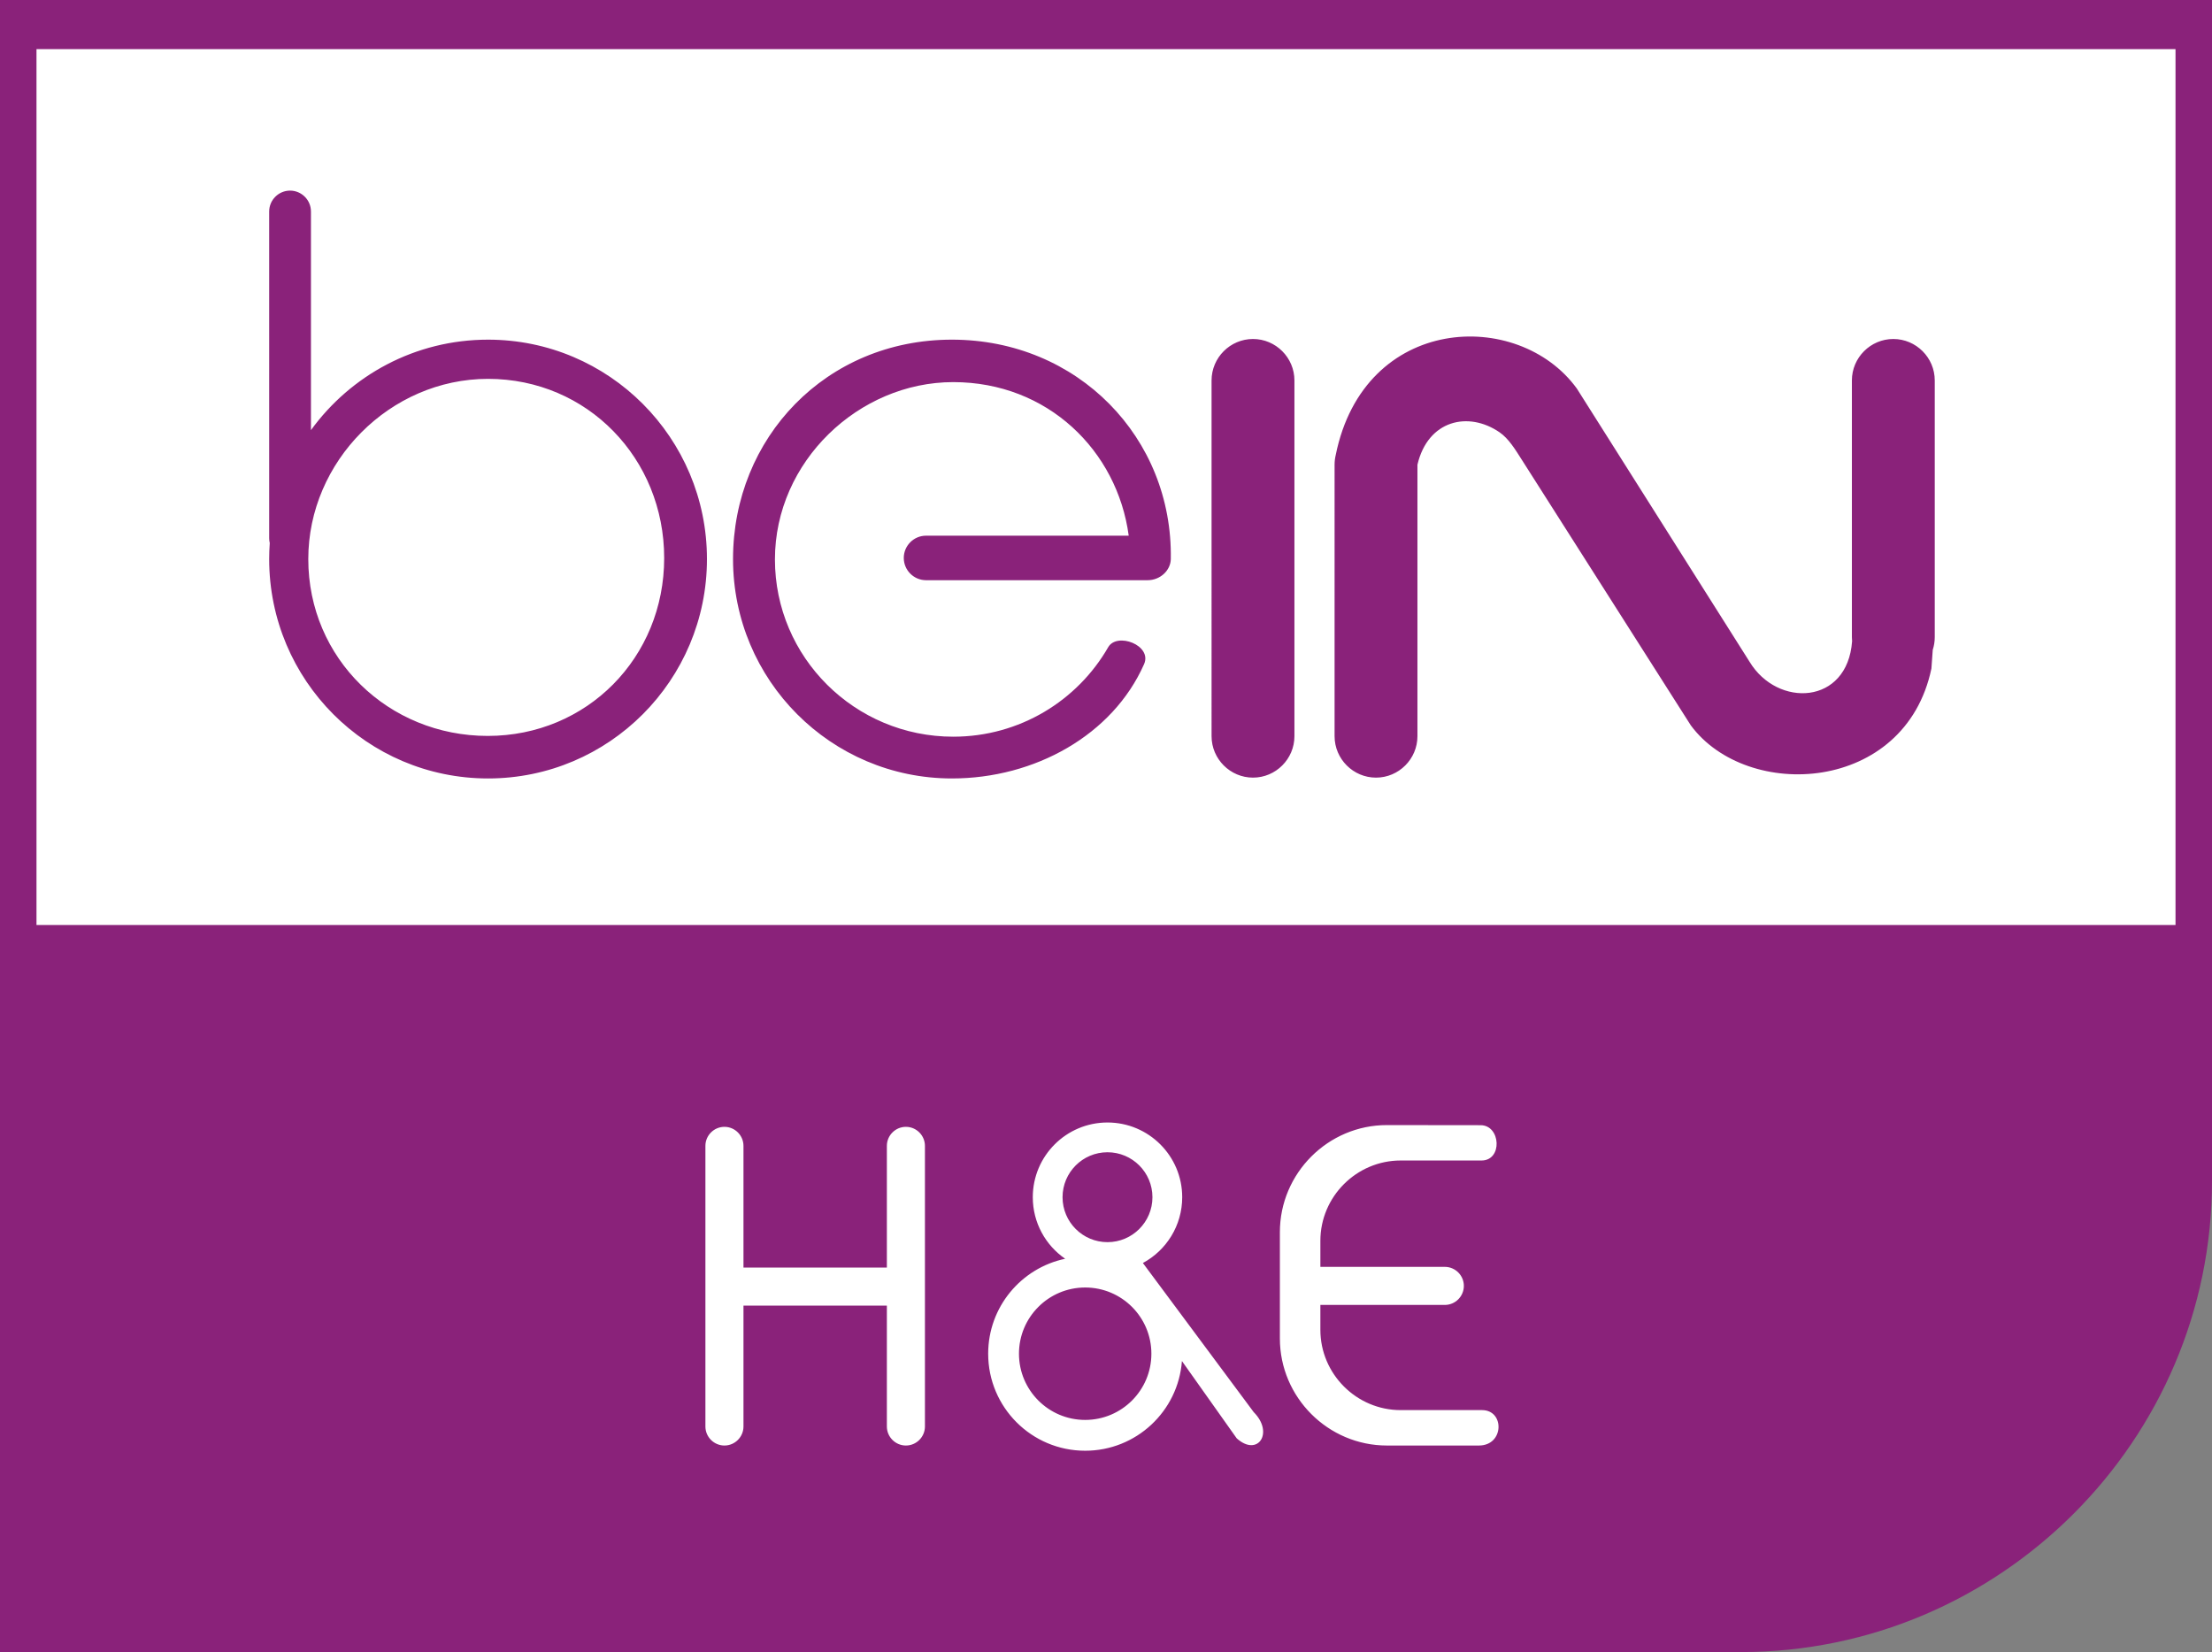
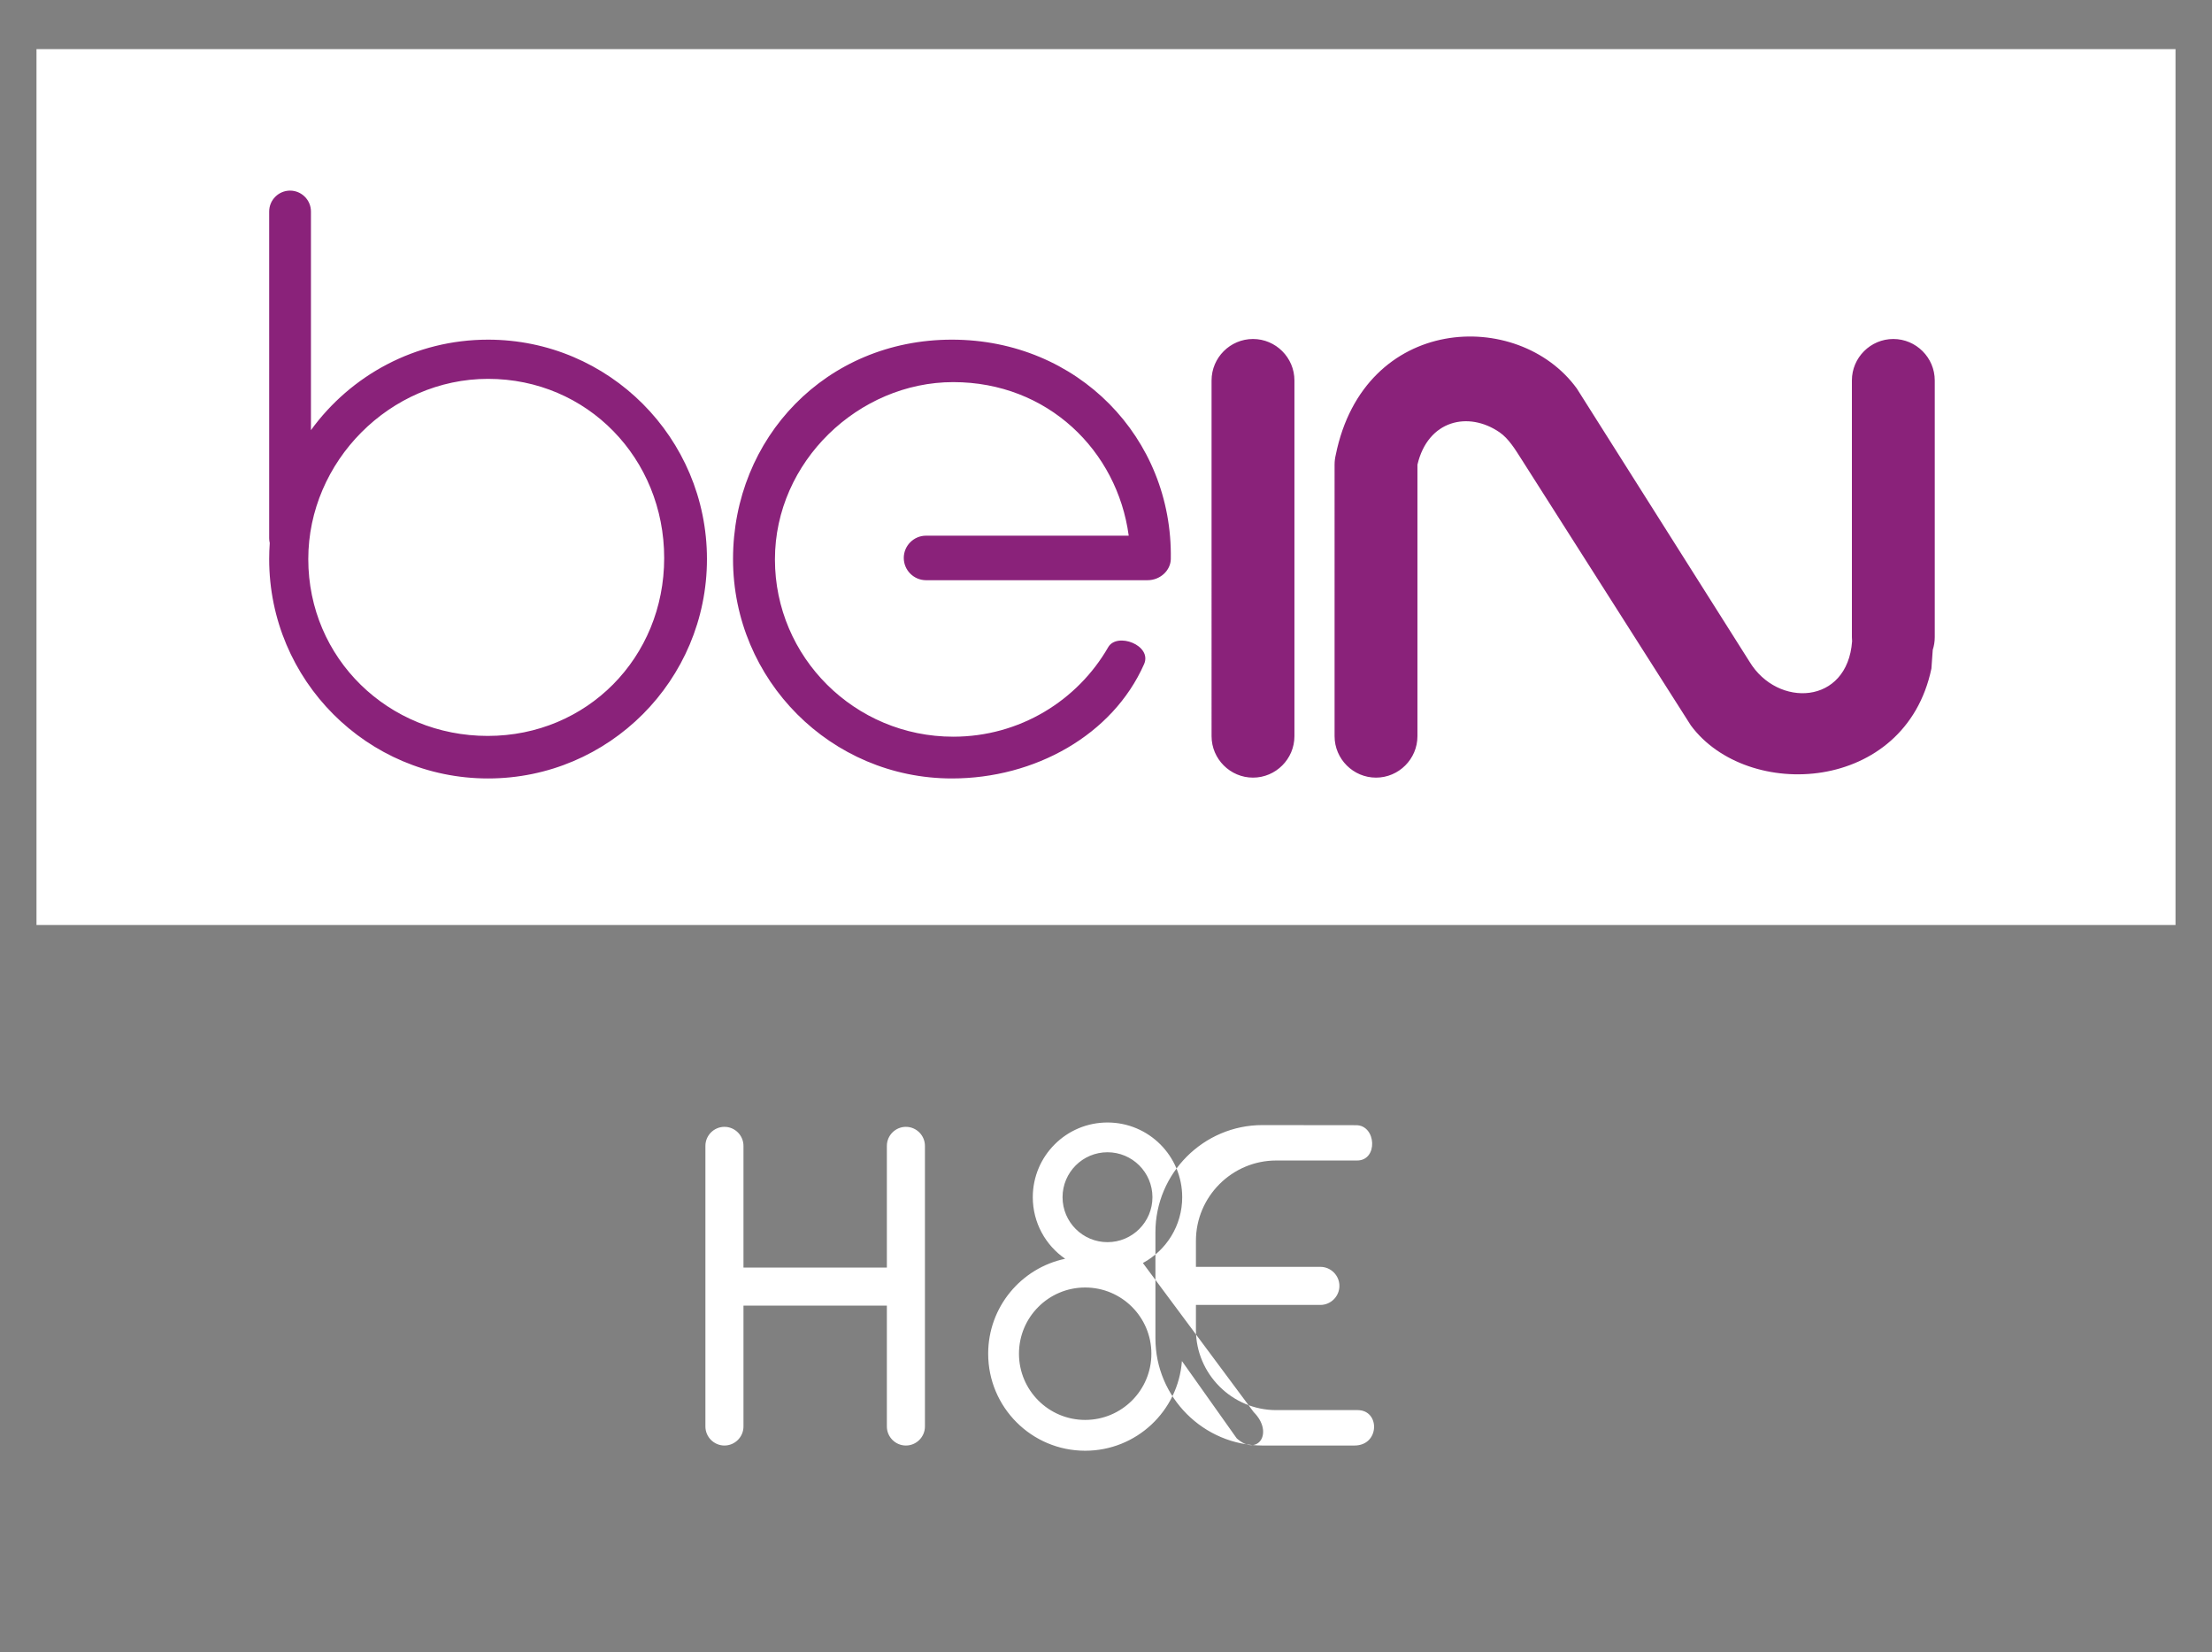
<svg xmlns="http://www.w3.org/2000/svg" version="1.1" id="Layer_1" x="0px" y="0px" width="1000px" height="746.826px" viewBox="0 0 1000 746.826" enable-background="new 0 0 1000 746.826" xml:space="preserve">
  <rect x="0" y="0" width="1000" height="746.826" fill="#808080" stroke="none" />
  <g>
-     <path fill-rule="evenodd" clip-rule="evenodd" fill="#8A227A" d="M0,0h1000v533.911c0,117.105-95.813,212.915-212.915,212.915H0V0   L0,0z" />
    <polygon fill-rule="evenodd" clip-rule="evenodd" fill="#FFFFFF" points="16.497,22.207 983.504,22.207 983.504,418.146    16.497,418.146 16.497,22.207  " />
    <path fill-rule="evenodd" clip-rule="evenodd" fill="#8A227A" d="M131.133,86.166L131.133,86.166c5.192,0,9.441,4.25,9.441,9.442   v98.842c17.99-24.788,47.149-40.905,80.071-40.905c54.651,0,98.954,44.406,98.954,99.182c0,54.777-44.303,99.182-98.954,99.182   c-54.653,0-98.954-44.404-98.954-99.182c0-2.432,0.091-4.844,0.263-7.232c-0.172-0.709-0.263-1.449-0.263-2.21V95.608   C121.691,90.416,125.938,86.166,131.133,86.166L131.133,86.166z M855.932,153.244L855.932,153.244   c10.304,0,18.732,8.429,18.732,18.731v109.093v6.953c0,1.999-0.318,3.927-0.904,5.737l-0.605,8.46   c-11.817,56.456-83.334,60.114-108.774,25.683l-76.14-119.652c-3.202-5.027-6.162-9.979-10.35-12.847   c-14.086-9.649-32.351-5.522-37.092,14.659v122.741c0,10.303-8.429,18.731-18.73,18.731l0,0c-10.304,0-18.732-8.429-18.732-18.731   V210.062c0-1.508,0.181-2.974,0.521-4.381h-0.001c12.865-63.526,82.489-66.5,108.973-30.08l78.14,123.597   c12.629,20.822,44.226,19.527,46.324-9.315l0,0c-0.059-0.612-0.091-1.233-0.091-1.86V171.976   C837.202,161.673,845.631,153.244,855.932,153.244L855.932,153.244z M566.456,153.244L566.456,153.244   c10.303,0,18.729,8.429,18.729,18.731v160.827c0,10.303-8.427,18.731-18.729,18.731l0,0c-10.303,0-18.732-8.429-18.732-18.731   V171.976C547.724,161.673,556.153,153.244,566.456,153.244L566.456,153.244z M418.642,242.158h91.63   c-5.173-38.448-36.635-69.42-79.325-69.42c-42.695,0-80.614,35.883-80.614,80.146s36.091,80.146,80.614,80.146   c29.993,0,56.158-16.286,70.042-40.447c3.98-6.937,20.011-0.885,16.221,7.67c-14.203,32.057-49.4,51.654-86.871,51.654   c-54.649,0-98.952-44.404-98.952-99.182c0-54.775,42.036-99.182,98.952-99.182c56.919,0,99.887,44.414,98.956,99.182   c-0.086,5.087-4.71,9.562-10.519,9.562h-7.771h-92.362c-5.537,0-10.065-4.528-10.065-10.064l0,0   C408.576,246.687,413.104,242.158,418.642,242.158L418.642,242.158z M139.368,252.727c0,44.99,36.238,79.952,81.126,79.952   c44.889,0,79.767-35.415,79.767-80.405s-34.729-81.008-79.615-81.008C176.324,171.266,139.368,208.613,139.368,252.727   L139.368,252.727z" />
-     <path fill-rule="evenodd" clip-rule="evenodd" fill="#FFFFFF" d="M327.506,509.397L327.506,509.397   c4.732,0,8.603,3.873,8.603,8.605v55.012h64.825v-55.012c0-4.732,3.872-8.605,8.603-8.605h0.003c4.732,0,8.603,3.873,8.603,8.605   v126.854c0,4.73-3.87,8.603-8.603,8.603h-0.003c-4.73,0-8.603-3.872-8.603-8.603v-54.634h-64.825v54.634   c0,4.73-3.87,8.603-8.603,8.603l0,0c-4.732,0-8.605-3.872-8.605-8.603V518.003C318.9,513.271,322.773,509.397,327.506,509.397   L327.506,509.397z M596.914,572.695h56.26c4.733,0,8.604,3.87,8.604,8.603l0,0c0,4.733-3.871,8.604-8.604,8.604h-56.26v11.25   c0,19.964,16.334,36.298,36.297,36.298h36.813c10.223,0,10.04,16.01-1.441,16.01h-41.578c-26.619,0-48.399-21.779-48.399-48.396   v-48.064c0-26.619,21.78-48.43,48.399-48.397l42.358,0.05c9.114,0,10.035,16.024,0.34,15.959h-36.491   c-19.963,0-36.297,16.334-36.297,36.297V572.695L596.914,572.695z M500.674,520.886c11.222,0,20.32,9.1,20.32,20.32   c0,11.222-9.099,20.32-20.32,20.32c-11.221,0-20.317-9.099-20.317-20.32C480.356,529.985,489.453,520.886,500.674,520.886   L500.674,520.886z M516.673,570.953l50.105,67.414c9.27,9.27,1.896,20.45-7.684,11.845l-24.769-34.941   c-1.696,22.673-20.631,40.543-43.738,40.543c-24.221,0-43.855-19.637-43.855-43.859c0-21.118,14.926-38.747,34.804-42.92   c-8.841-6.09-14.635-16.282-14.635-27.828c0-18.65,15.122-33.775,33.772-33.775c18.654,0,33.776,15.125,33.776,33.775   C534.45,554.069,527.257,565.25,516.673,570.953L516.673,570.953z M490.588,582.025c16.53,0,29.932,13.4,29.932,29.929   c0,16.532-13.401,29.933-29.932,29.933c-16.527,0-29.931-13.4-29.931-29.933C460.657,595.426,474.061,582.025,490.588,582.025   L490.588,582.025z" />
+     <path fill-rule="evenodd" clip-rule="evenodd" fill="#FFFFFF" d="M327.506,509.397L327.506,509.397   c4.732,0,8.603,3.873,8.603,8.605v55.012h64.825v-55.012c0-4.732,3.872-8.605,8.603-8.605h0.003c4.732,0,8.603,3.873,8.603,8.605   v126.854c0,4.73-3.87,8.603-8.603,8.603h-0.003c-4.73,0-8.603-3.872-8.603-8.603v-54.634h-64.825v54.634   c0,4.73-3.87,8.603-8.603,8.603l0,0c-4.732,0-8.605-3.872-8.605-8.603V518.003C318.9,513.271,322.773,509.397,327.506,509.397   L327.506,509.397z M596.914,572.695c4.733,0,8.604,3.87,8.604,8.603l0,0c0,4.733-3.871,8.604-8.604,8.604h-56.26v11.25   c0,19.964,16.334,36.298,36.297,36.298h36.813c10.223,0,10.04,16.01-1.441,16.01h-41.578c-26.619,0-48.399-21.779-48.399-48.396   v-48.064c0-26.619,21.78-48.43,48.399-48.397l42.358,0.05c9.114,0,10.035,16.024,0.34,15.959h-36.491   c-19.963,0-36.297,16.334-36.297,36.297V572.695L596.914,572.695z M500.674,520.886c11.222,0,20.32,9.1,20.32,20.32   c0,11.222-9.099,20.32-20.32,20.32c-11.221,0-20.317-9.099-20.317-20.32C480.356,529.985,489.453,520.886,500.674,520.886   L500.674,520.886z M516.673,570.953l50.105,67.414c9.27,9.27,1.896,20.45-7.684,11.845l-24.769-34.941   c-1.696,22.673-20.631,40.543-43.738,40.543c-24.221,0-43.855-19.637-43.855-43.859c0-21.118,14.926-38.747,34.804-42.92   c-8.841-6.09-14.635-16.282-14.635-27.828c0-18.65,15.122-33.775,33.772-33.775c18.654,0,33.776,15.125,33.776,33.775   C534.45,554.069,527.257,565.25,516.673,570.953L516.673,570.953z M490.588,582.025c16.53,0,29.932,13.4,29.932,29.929   c0,16.532-13.401,29.933-29.932,29.933c-16.527,0-29.931-13.4-29.931-29.933C460.657,595.426,474.061,582.025,490.588,582.025   L490.588,582.025z" />
  </g>
</svg>